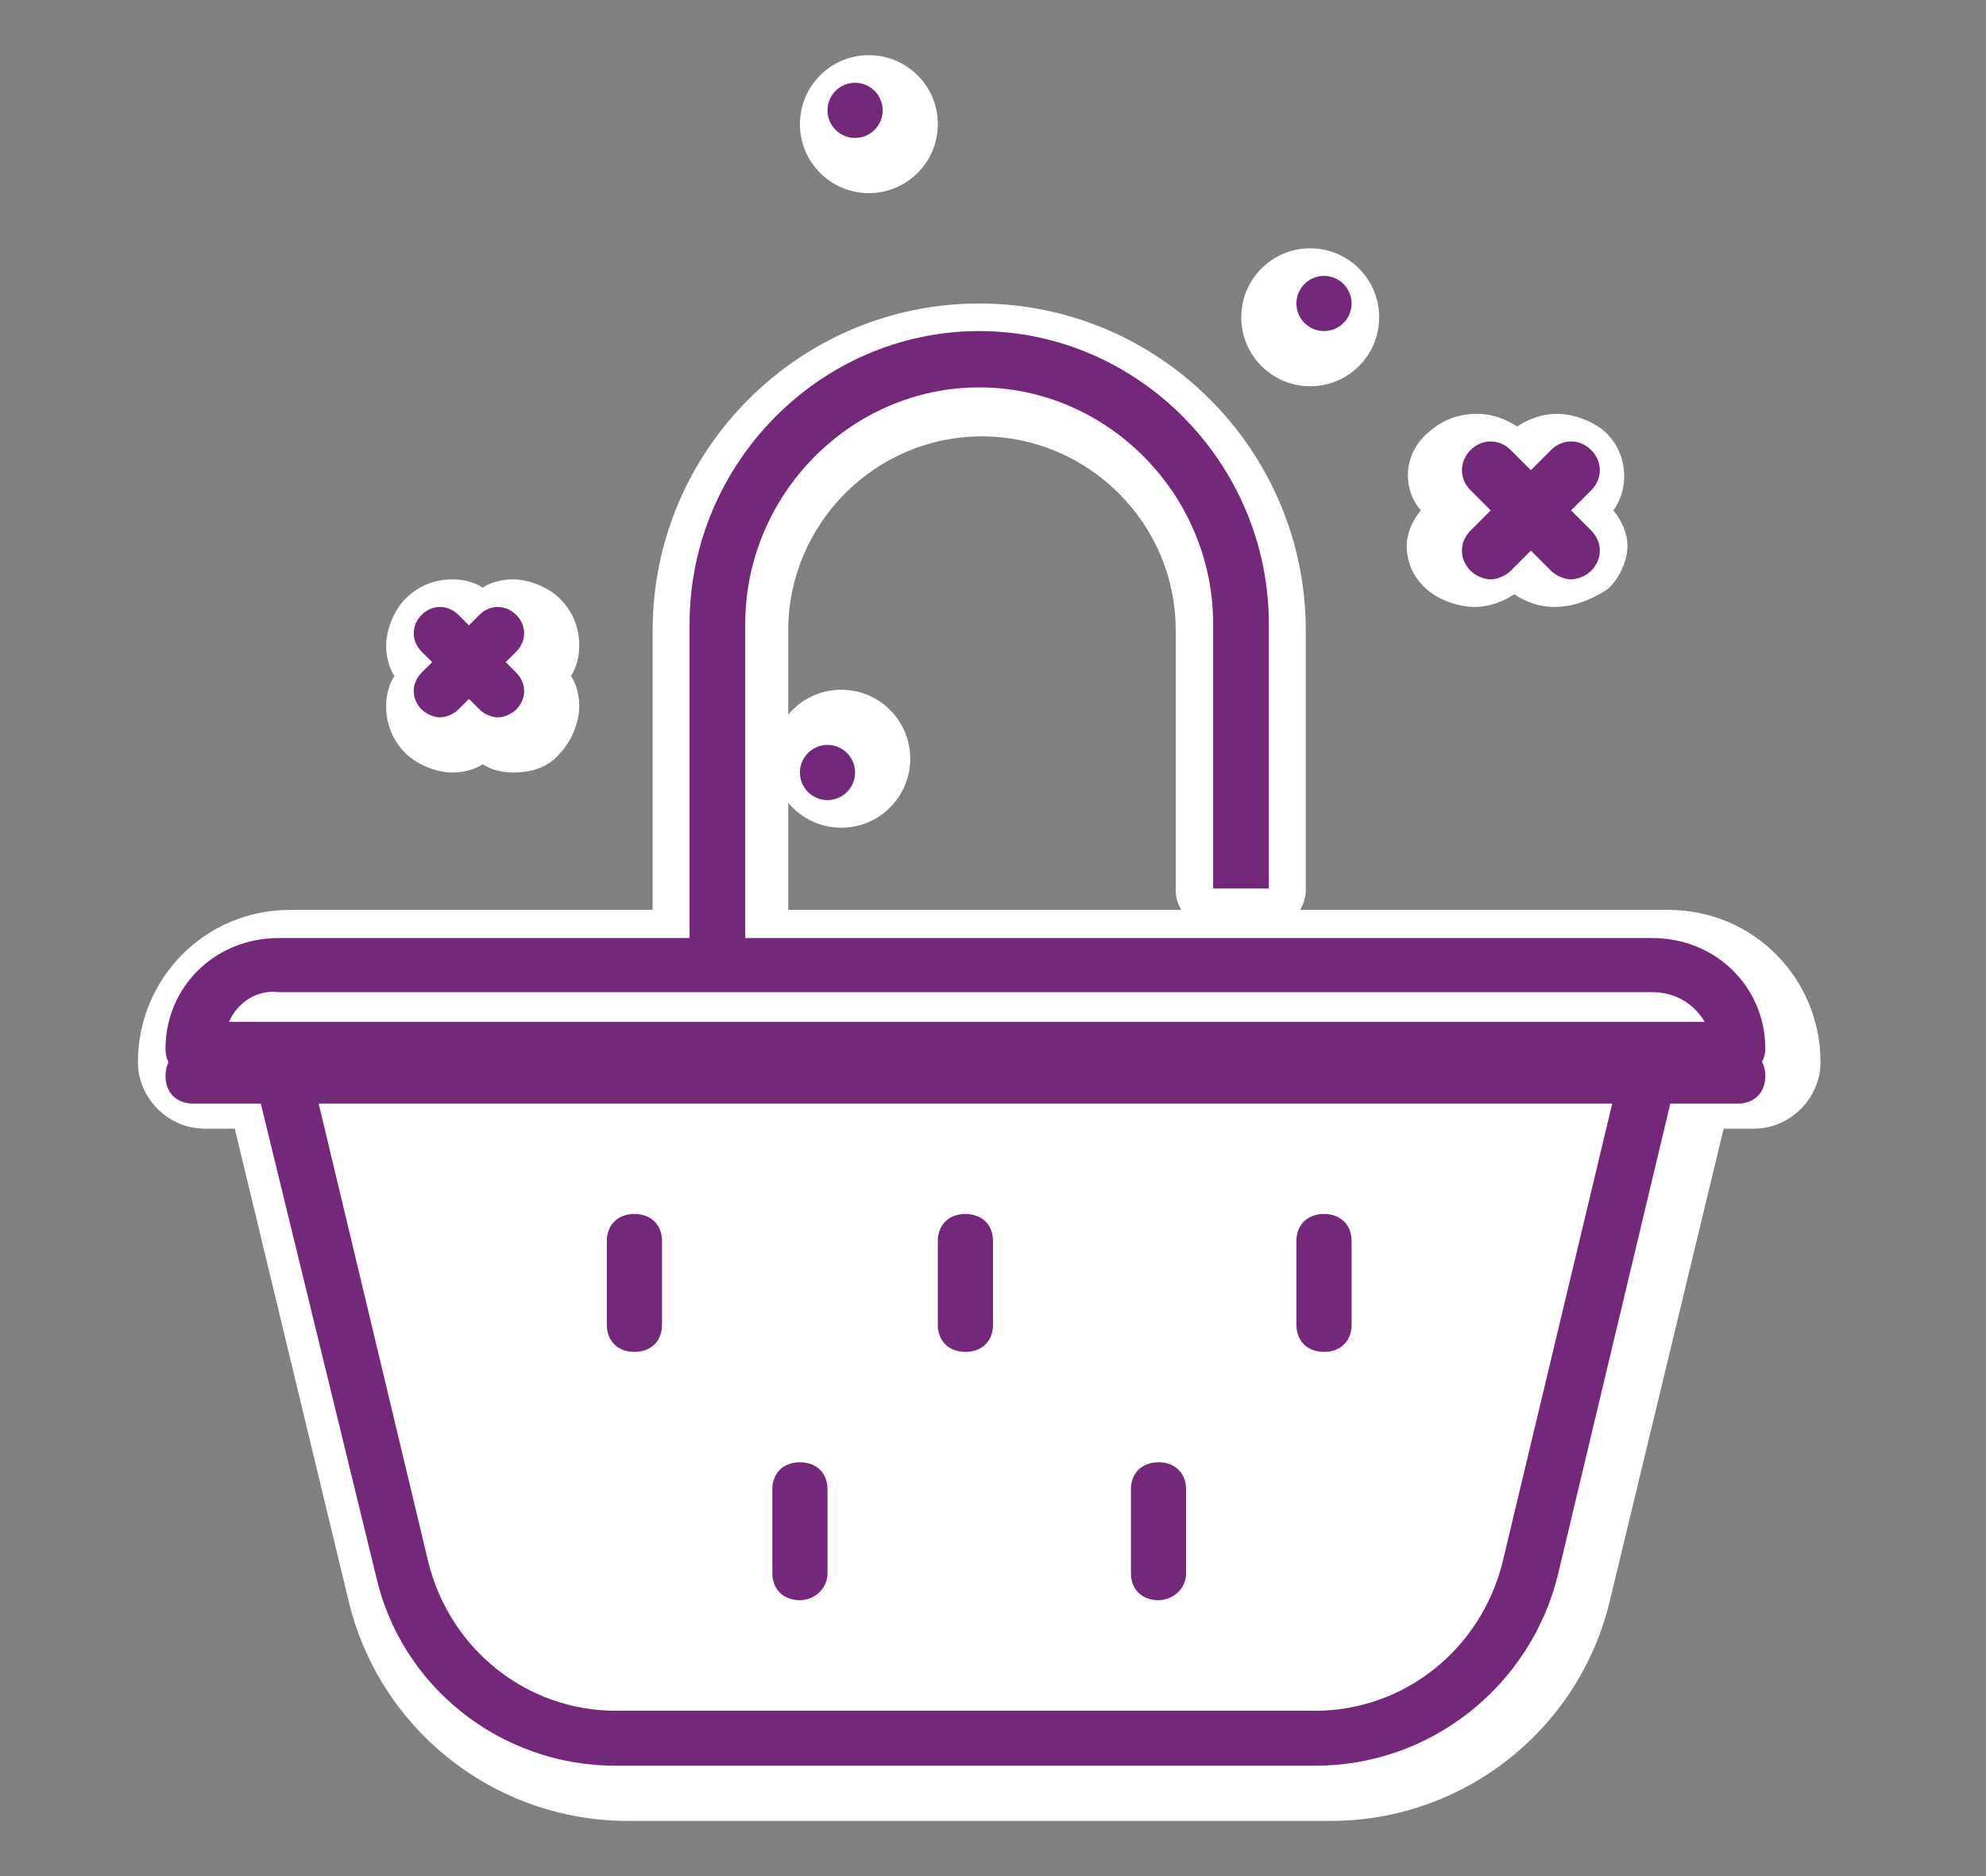
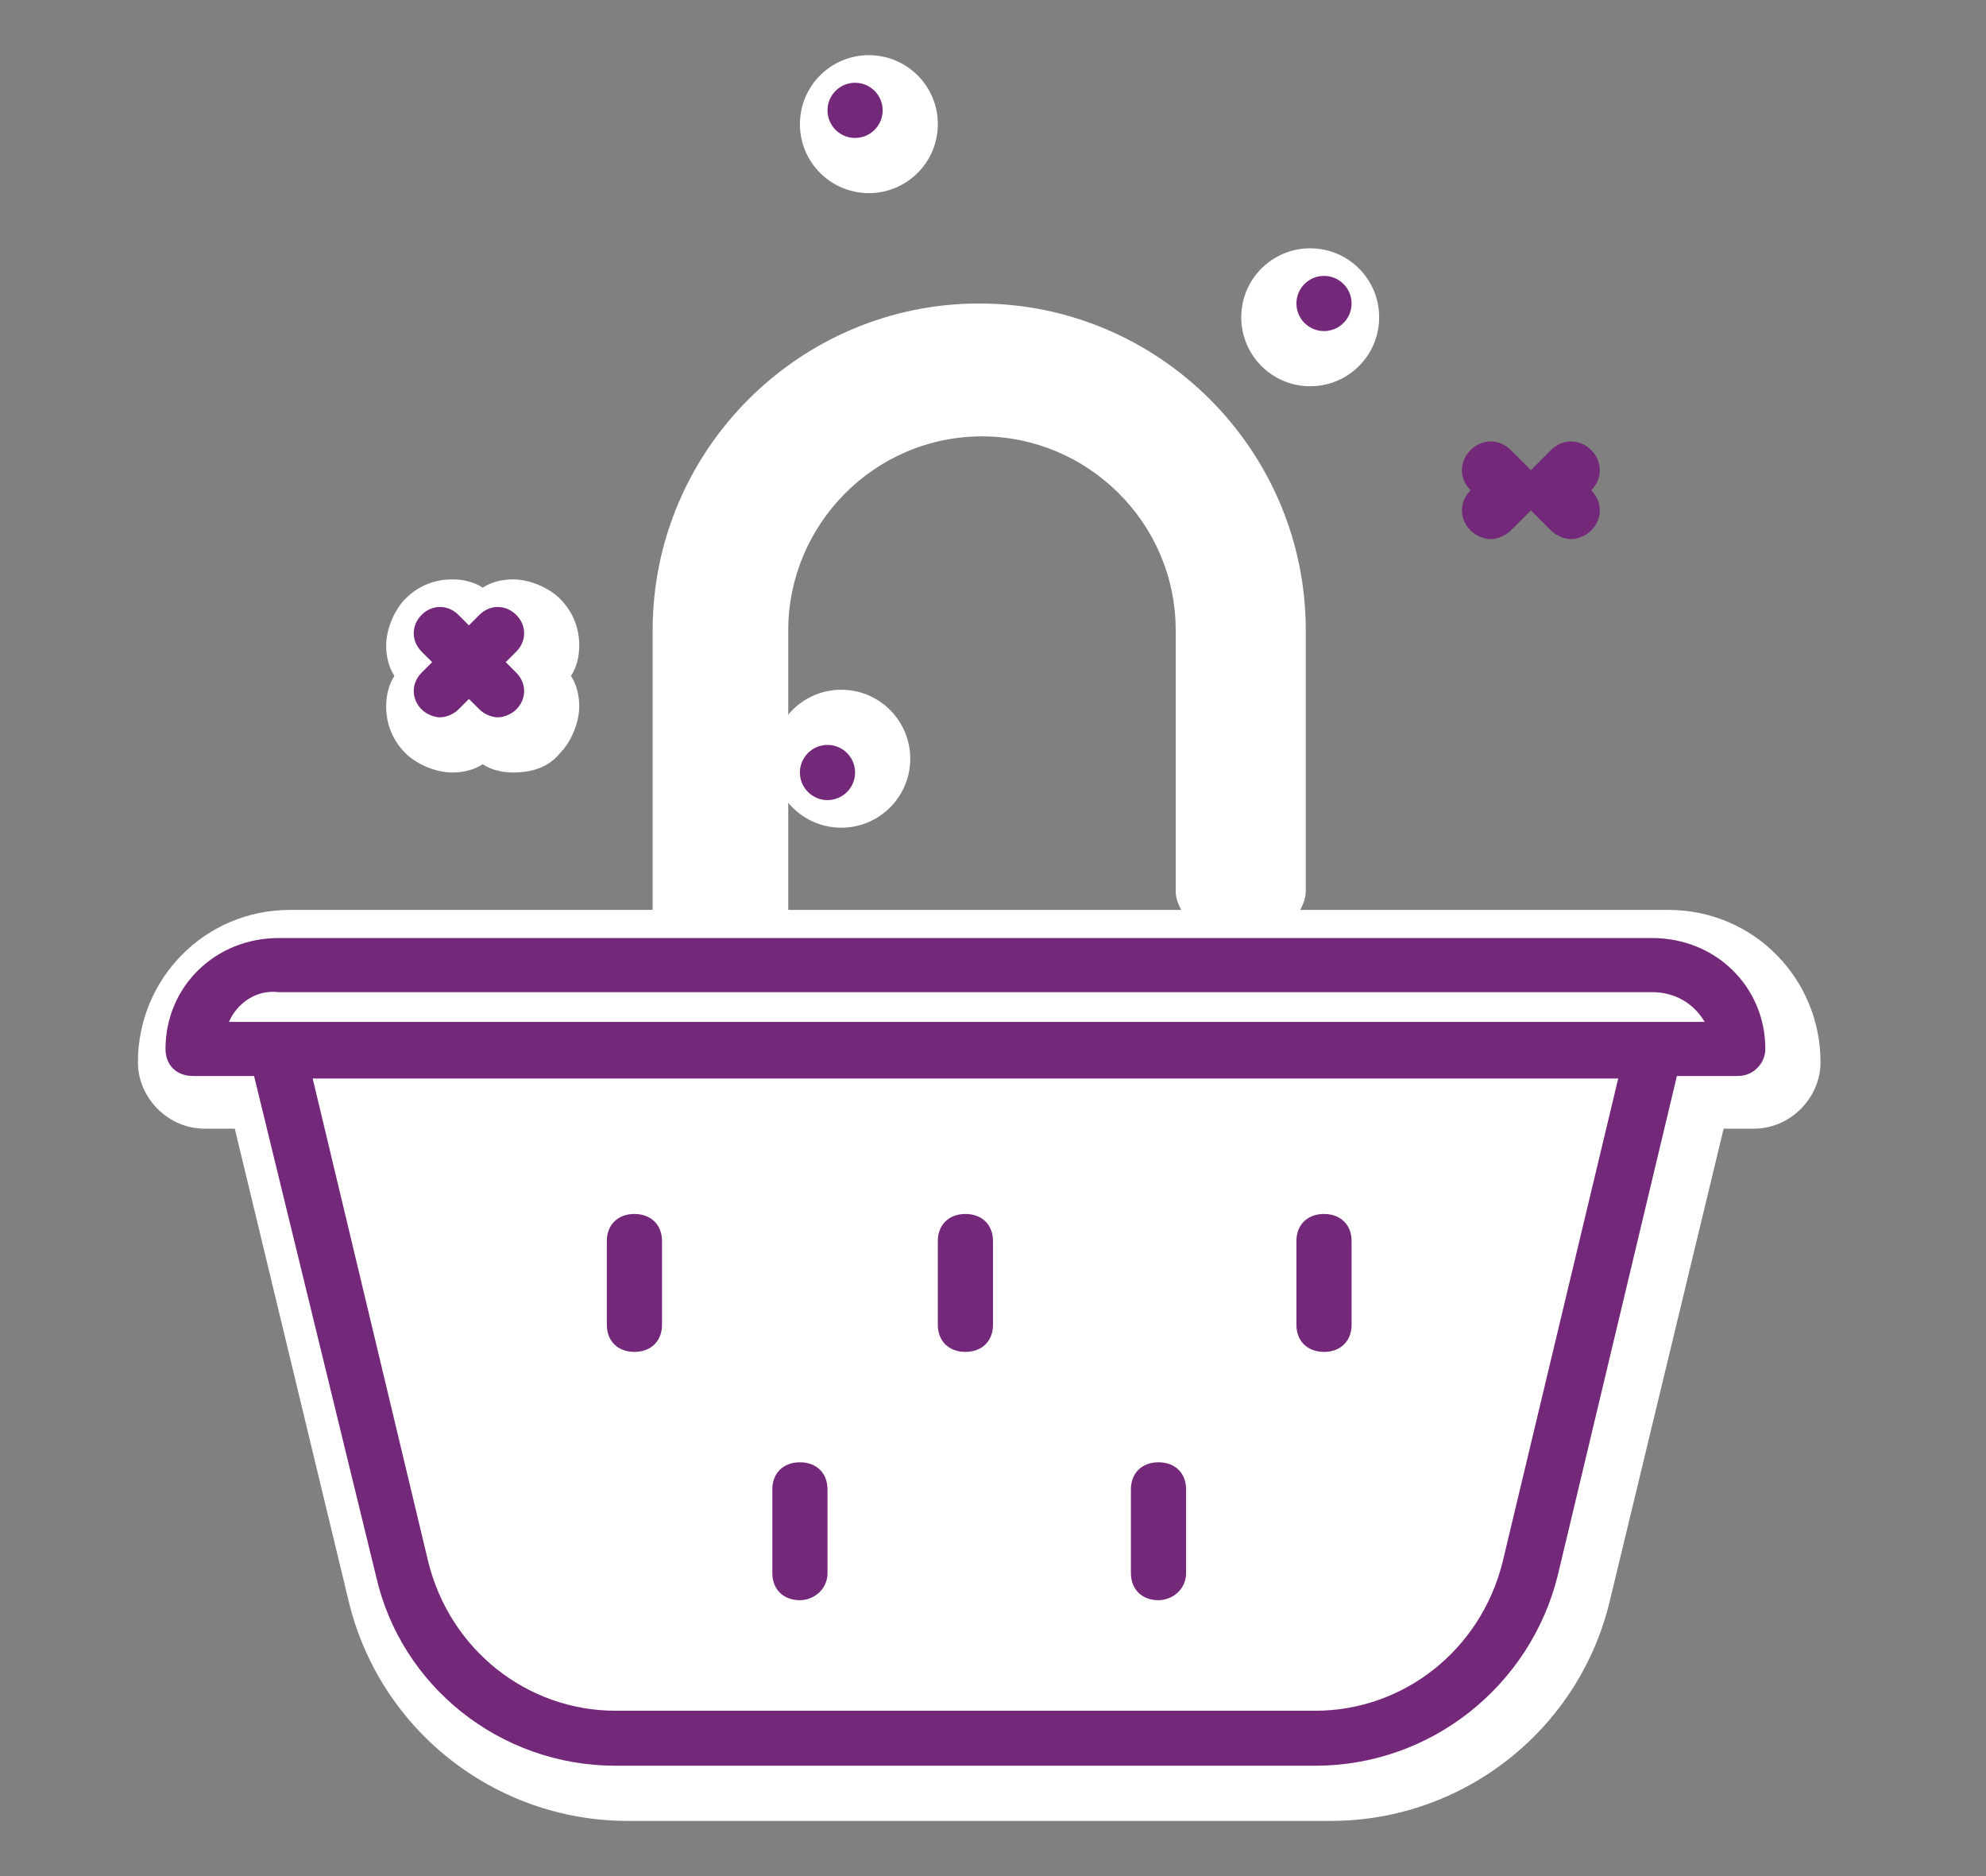
<svg xmlns="http://www.w3.org/2000/svg" fill="none" height="68" viewBox="0 0 72 68" width="72">
  <rect x="0" y="0" width="72" height="68" fill="#808080" stroke="none" />
  <path d="m60.482 32.98h-13.344c.1-.201.201-.401.201-.703v-9.434c0-6.524-5.317-11.843-11.839-11.843s-11.839 5.319-11.839 11.843v10.137h-13.143c-3.11 0-5.518 2.509-5.518 5.52 0 1.305 1.104 2.409 2.408 2.409h1.104l4.113 17.062c1.104 4.717 5.317 8.029 10.133 8.029h25.484c4.816 0 9.03-3.312 10.133-8.029l4.114-17.062h1.104c1.304 0 2.408-1.104 2.408-2.409 0-3.011-2.408-5.52-5.518-5.52zm-31.905-10.137c0-3.814 3.11-7.026 7.023-7.026 3.812 0 7.023 3.111 7.023 7.026v9.434c0 .301.1.502.201.703h-14.247z" fill="#fff" />
-   <path d="m27.019 37h-2.019v-14.388c0-5.816 4.745-10.612 10.5-10.612s10.5 4.796 10.5 10.612v9.592h-2.019v-9.592c0-4.694-3.837-8.571-8.481-8.571s-8.481 3.878-8.481 8.571z" fill="#742879" />
  <path d="m60 38h-50l4.5 18.9c.9 3.6 4.1 6.1 7.8 6.1h25.4c3.7 0 6.9-2.5 7.8-6.1z" fill="#fff" fill-opacity=".25" />
  <g fill="#742879">
    <path d="m47.681 64h-25.362c-4.194 0-7.788-2.889-8.687-6.875l-4.593-18.83c-.1-.299 0-.598.2-.897.2-.199.499-.399.799-.399h49.925c.3 0 .599.1.799.399.2.199.3.598.2.897l-4.493 18.83c-.999 3.985-4.593 6.875-8.787 6.875zm-36.345-24.908 4.194 17.535c.799 3.188 3.595 5.38 6.79 5.38h25.362c3.195 0 5.991-2.192 6.79-5.38l4.194-17.535z" />
-     <path d="m63 40h-56c-.6 0-1-.4-1-1s.4-1 1-1h56c.6 0 1 .4 1 1s-.4 1-1 1z" />
    <path d="m48 49c-.6 0-1-.392-1-.98v-3.039c0-.588.4-.98 1-.98s1 .392 1 .98v3.039c0 .588-.4.98-1 .98z" />
    <path d="m42 58c-.6 0-1-.392-1-.98v-3.039c0-.588.4-.98 1-.98s1 .392 1 .98v3.039c0 .588-.5.98-1 .98z" />
    <path d="m35 49c-.6 0-1-.392-1-.98v-3.039c0-.588.4-.98 1-.98s1 .392 1 .98v3.039c0 .588-.4.98-1 .98z" />
    <path d="m29 58c-.6 0-1-.392-1-.98v-3.039c0-.588.4-.98 1-.98s1 .392 1 .98v3.039c0 .588-.5.98-1 .98z" />
    <path d="m23 49c-.6 0-1-.392-1-.98v-3.039c0-.588.4-.98 1-.98s1 .392 1 .98v3.039c0 .588-.4.98-1 .98z" />
  </g>
  <path d="m59.9 35h-49.8c-1.7 0-3.1 1.355-3.1 3h56c0-1.645-1.4-3-3.1-3z" fill="#fff" />
  <path d="m63 39h-56c-.6 0-1-.392-1-.98 0-2.255 1.8-4.02 4.1-4.02h49.8c2.3 0 4.1 1.765 4.1 4.02 0 .49-.4.98-1 .98zm-54.7-1.961h53.5c-.4-.686-1.1-1.078-1.9-1.078h-49.8c-.8-.098-1.5.392-1.8 1.078z" fill="#742879" />
-   <path d="m56.333 22c-.513 0-1.026-.184-1.436-.461-.41.276-.923.461-1.436.461-.615 0-1.333-.276-1.744-.645-.513-.461-.718-1.013-.718-1.566 0-.461.205-.921.513-1.29-.718-.829-.615-2.118.308-2.855.513-.461 1.128-.645 1.744-.645.513 0 1.026.184 1.436.461.41-.276.923-.461 1.436-.461.615 0 1.333.276 1.744.645.821.737.923 2.026.308 2.855.308.368.513.829.513 1.29 0 .553-.308 1.197-.718 1.566-.718.461-1.333.645-1.949.645z" fill="#fff" />
-   <path d="m56.958 18.5.729-.729c.417-.417.417-1.042 0-1.458s-1.042-.417-1.458 0l-.729.729-.729-.729c-.417-.417-1.042-.417-1.458 0s-.417 1.042 0 1.458l.729.729-.729.729c-.417.417-.417 1.042 0 1.458.208.208.521.312.729.312.208 0 .521-.104.729-.312l.729-.729.729.729c.208.208.521.312.729.312.208 0 .521-.104.729-.312.417-.417.417-1.042 0-1.458z" fill="#742879" />
+   <path d="m56.958 18.5.729-.729c.417-.417.417-1.042 0-1.458s-1.042-.417-1.458 0l-.729.729-.729-.729c-.417-.417-1.042-.417-1.458 0s-.417 1.042 0 1.458c-.417.417-.417 1.042 0 1.458.208.208.521.312.729.312.208 0 .521-.104.729-.312l.729-.729.729.729c.208.208.521.312.729.312.208 0 .521-.104.729-.312.417-.417.417-1.042 0-1.458z" fill="#742879" />
  <path d="m18.6 28c-.4 0-.8-.1-1.1-.3-.3.2-.7.3-1.1.3-.6 0-1.3-.3-1.7-.7-.5-.5-.7-1.1-.7-1.7 0-.4.1-.8.3-1.1-.2-.3-.3-.7-.3-1.1 0-.6.3-1.3.7-1.7.5-.5 1.1-.7 1.7-.7.4 0 .8.1 1.1.3.3-.2.7-.3 1.1-.3.6 0 1.3.3 1.7.7.5.5.7 1.1.7 1.7 0 .4-.1.8-.3 1.1.2.3.3.7.3 1.1 0 .6-.3 1.3-.7 1.7-.4.5-1 .7-1.7.7z" fill="#fff" />
  <path d="m18.714 22.286c-.381-.381-.952-.381-1.333 0l-.381.381-.381-.381c-.381-.381-.952-.381-1.333 0-.381.381-.381.952 0 1.333l.381.381-.381.381c-.381.381-.381.952 0 1.333.191.191.476.286.667.286s.476-.095.667-.286l.381-.381.381.381c.19.191.476.286.667.286s.476-.095.667-.286c.381-.381.381-.952 0-1.333l-.381-.381.381-.381c.381-.381.381-.952 0-1.333z" fill="#742879" />
  <path d="m31.5 7c1.381 0 2.5-1.119 2.5-2.5s-1.119-2.5-2.5-2.5-2.5 1.119-2.5 2.5 1.119 2.5 2.5 2.5z" fill="#fff" />
  <path d="m31 5c.552 0 1-.448 1-1s-.448-1-1-1-1 .448-1 1 .448 1 1 1z" fill="#742879" />
  <path d="m30.5 30c1.381 0 2.5-1.119 2.5-2.5s-1.119-2.5-2.5-2.5-2.5 1.119-2.5 2.5 1.119 2.5 2.5 2.5z" fill="#fff" />
  <path d="m30 29c.552 0 1-.448 1-1s-.448-1-1-1-1 .448-1 1 .448 1 1 1z" fill="#742879" />
  <path d="m47.5 14c1.381 0 2.5-1.119 2.5-2.5s-1.119-2.5-2.5-2.5-2.5 1.119-2.5 2.5 1.119 2.5 2.5 2.5z" fill="#fff" />
  <path d="m48 12c.552 0 1-.448 1-1s-.448-1-1-1-1 .448-1 1 .448 1 1 1z" fill="#742879" />
</svg>